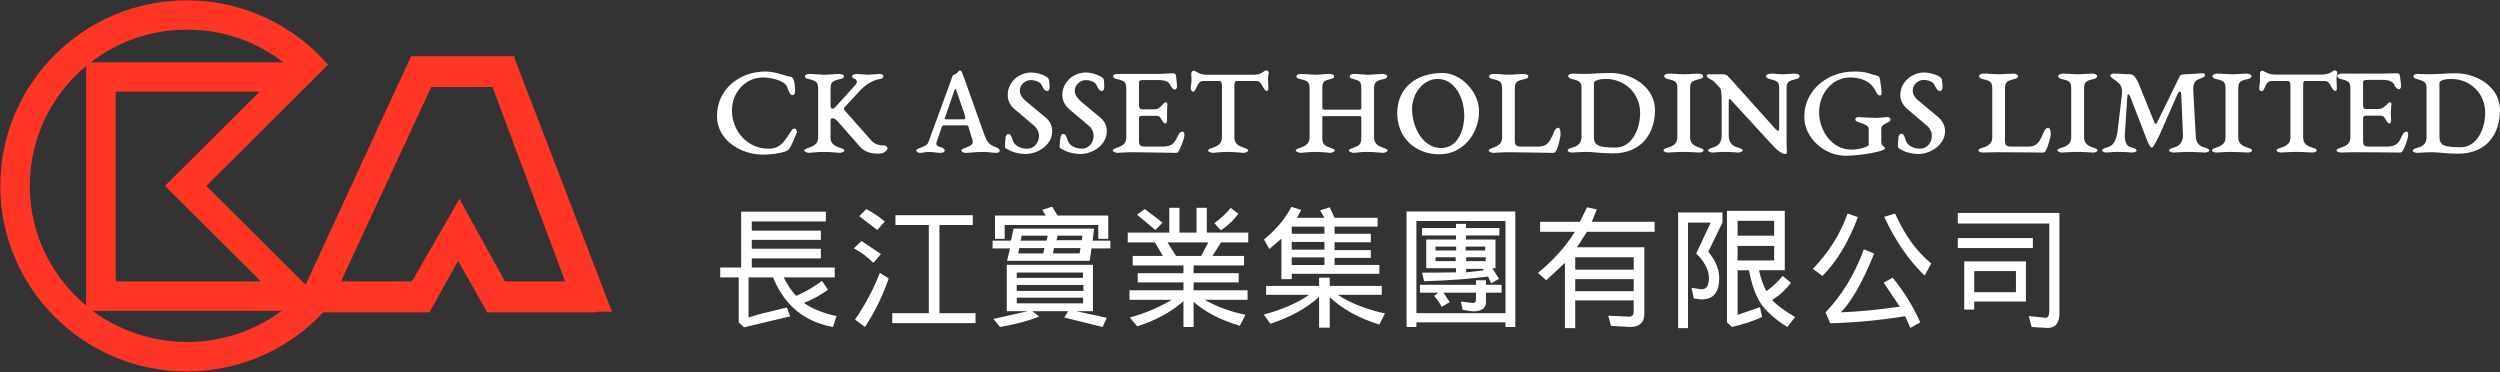
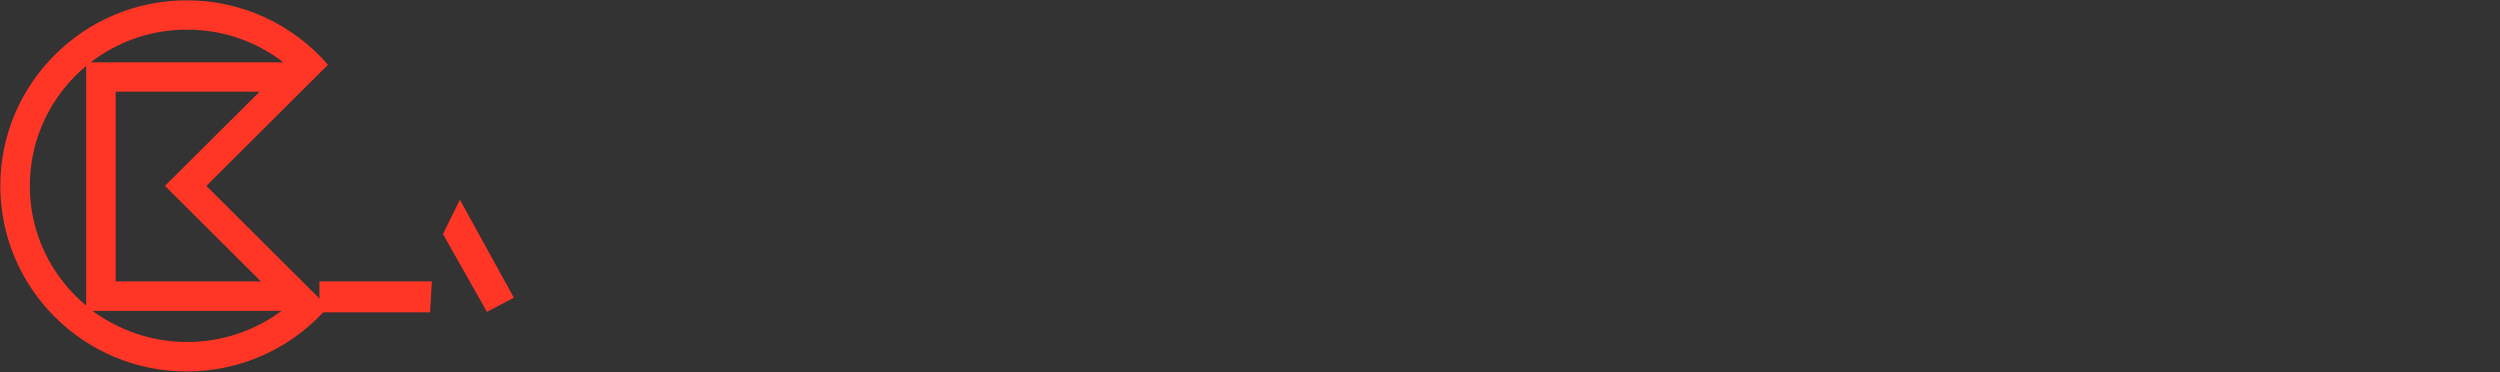
<svg xmlns="http://www.w3.org/2000/svg" version="1.2" viewBox="0 0 1552 231" width="1552" height="231">
  <rect x="0" y="0" width="1552" height="231" fill="#333333" stroke="none" />
  <style>.a{fill:#fff}.b{fill:#ff3625}</style>
-   <path class="a" d="m475.3 44.4c-16.5 0-30.2 11.2-30.2 27.7 0 14.7 14.6 23.9 28.6 23.9 4.7 0 10.4-0.8 13.7-1.9 2.2-0.9 2.6-1.4 4-4.2 0.6-1.6 3.3-7.3 3.3-7.9 0-1.4-0.7-2.2-1.4-2.2q-0.9 0-1.5 0.6c-4.4 6.2-6.4 11.9-14.8 11.9-13.2 0-22.6-11.2-22.6-23.7 0-11.5 8.6-20.5 19.1-20.5 6 0 13.9 2.2 15.2 6 1.1 3.2 2 5 3.3 5 0.9 0 1.6-0.9 1.6-2.2 0-4.6-0.7-9-2.7-9.2-1.7 0-9.2-3.3-15.6-3.3zm55 4.4c2 0.6 1.8 2.6 1.1 3.5l-10.3 11.4c-2.2 2.4-3.3 3.8-4 3.8-0.9 0-1.5-0.5-1.5-1.6v-11c0-4.8 2.2-4.8 7-6.1 0.7-0.2 1.3-0.7 1.3-1.6 0-0.8-1.7-1.3-3-1.3-2.9 0-6.2 0.5-9.1 0.5-3.1 0-5.9-0.5-9.2-0.5-1.3 0-2.9 0.5-2.9 1.3 0 0.9 0.5 1.4 1.3 1.6 4.7 1.3 6.9 1.3 6.9 6.1v30.1c0 3.1-1.1 4.7-4 6-1.8 0.9-4.6 1.3-4.6 2.4 0 0.9 1.7 1.3 2.8 1.5 0.5 0 5.3-0.6 9.3-0.6 4 0 9.5 0.6 10.1 0.6 0.9-0.2 2.7-0.6 2.7-1.5 0-1.1-2.7-1.5-4.7-2.4-2.8-1.3-3.9-2.9-3.9-6v-10.3q0-1.3 1.3-1.3c1.1 0 2.2 0.9 3.7 2.6l13 14.8c3.3 3.7 7.1 4.6 11.9 4.6 3.5 0 5.5-2.2 5.5-3.5 0-0.3-0.9-1.6-2-1.6-3 0-6.1-0.6-8.3-3.3l-15.9-18c-1.5-1.8-0.9-2 0.2-3.1l9.1-9.9c3.7-3.7 7.4-6.1 12.3-7 1.1 0 2-0.9 2-1.8 0-0.8-1.1-1.3-2.4-1.3-1.4 0-5.8 0.5-7.1 0.5-1.3 0-5.9-0.5-7-0.5-1.4 0-2.9 0.5-2.9 1.3 0 0.9 0.4 1.4 1.3 1.6zm80.4 45.5c2.6 0 5.7 0.6 7.5 0.6 1.5 0 2.4-0.4 2.4-1.3 0-0.9-0.7-1.7-3.3-2.6-4-1.6-5.1-3.8-7.3-10.4l-11-30.9c-1.3-3.1-1.8-6-3.1-6-0.6 0-2 2.4-3.7 2.7-0.9 0-0.9 1.1-2.2 4.6l-12.8 34.9c-1.3 3.5-1.1 3.8-4 5.1-1.7 0.9-4.4 1.3-4.4 2.4 0 0.9 1.1 1.5 2.7 1.5 1.3 0 3.1-0.6 5.3-0.6 1.5 0 5.3 0.6 6.8 0.6 2 0 2.9-0.6 2.9-1.5 0-0.7-0.9-1.8-3.1-2.2-2.4-0.7-2.4-2-1.8-3.5l3.1-9c0.4-0.9 0.9-0.9 1.3-0.9h13.9c0.6 0 1.1 0.2 1.3 0.9l2.4 7.9c0.5 1.5 0.7 3.1-2.4 4.4-1.8 0.9-4.4 1.3-4.4 2.4 0 0.9 1.5 1.5 2.6 1.5 2.5 0 5.8-0.6 11.3-0.6zm-23.8-22l5.7-16.5c0.5-0.9 0.7-1.1 0.9-0.2l5.3 15.4c0.6 2.6 0.6 3.1-1.1 3.1h-10.1c-1.6 0-1.1-0.5-0.7-1.8zm53.5-27.3c-8.2 0-14.8 6.2-14.8 13.9 0 4.2 1.8 7 4.9 9.4l11.2 9.5c2 1.7 3.3 3.9 3.3 6.6 0 4.2-3.1 7.9-7.2 7.9-4.9 0-8.2-2.2-9.1-5.3-0.6-2.4-1.5-3.9-2.8-3.9-0.7 0-1.4 1.1-1.6 1.9-0.2 1.1-0.4 4.7-0.4 5.8 0 1.3 0.6 1.5 3.7 3 2 0.9 6 1.8 8.8 1.8 8.4 0 16.8-5.9 16.8-14.1q0-5.2-4-8.5l-11.7-9.7c-2.6-2.2-4.4-4.2-4.4-7 0-3.6 3.3-6.6 6.9-6.6 2.4 0 5.7 1.1 6.6 3 1.3 2.9 2.4 3.8 3.3 3.8 1.3 0 1.7-1.1 1.7-2.2 0-1.6-0.2-3.3-0.4-4.6-0.2-1.1-0.9-1.8-2.4-2.5-1.8-1.1-5.8-2.2-8.4-2.2zm33.9 0c-8.2 0-14.8 6.2-14.8 13.9 0 4.2 2 7 4.9 9.4l11.2 9.5q3.3 2.6 3.3 6.6c0 4.2-3.1 7.9-7 7.9-4.9 0-8.2-2.2-9.1-5.3-0.8-2.4-1.5-3.9-2.8-3.9-0.9 0-1.3 1.1-1.6 1.9-0.2 1.1-0.6 4.7-0.6 5.8 0 1.3 0.9 1.5 3.9 3 2 0.9 5.8 1.8 8.9 1.8 8.1 0 16.5-5.9 16.5-14.1q0-5.2-4-8.5l-11.7-9.7c-2.4-2.2-4.2-4.2-4.2-7 0-3.6 3.4-6.6 6.9-6.6 2.4 0 5.7 1.1 6.6 3 1.1 2.9 2.2 3.8 3.3 3.8 1.1 0 1.5-1.1 1.5-2.2 0-1.6 0-3.3-0.2-4.6-0.2-1.1-1.1-1.8-2.6-2.5-1.8-1.1-5.8-2.2-8.4-2.2zm32.8 20.3v-13.9c0-1.1 0.4-1.7 2.6-1.7h9.9c4 0 6 1.3 6.6 2.6 0.9 1.8 2 3.3 3.1 3.3 1.1 0 1.4-1.3 1.4-2.2 0-0.9-0.5-5.5-0.7-6.8-0.2-0.7-0.9-1.1-2.2-1.1-1.6 0-6.4 0.4-9.9 0.4h-24c-1.8 0-2.9 0.5-2.9 1.3 0 0.9 0.7 1.4 1.3 1.6 4.9 1.3 6.9 1.3 6.9 6.1v30.1c0 3.1-1.1 4.7-4 6-1.8 0.9-4.4 1.3-4.4 2.4 0 0.9 1.8 1.3 2.6 1.5 0.7 0 5.6-0.4 9.5-0.4 8.8 0 23.8 0.4 26.9 0.4 1.5 0 1.5-0.4 2.2-1.5 0.6-1.1 3.3-7.3 3.3-9.7 0-1.1-0.5-2-1.1-2-0.9 0-2 0.7-2.4 1.6-2.5 5-3.6 7.7-10 7.7h-11.6c-2.2 0-3.1-1.1-3.1-3.3v-13.9c0-1.5 0.4-1.9 2-1.9h8.8c1.7 0 2.2 0.8 2.8 1.7 0.5 0.9 1.6 3.1 2.7 3.1 0.9 0 1.1-1.3 1.1-2 0-1.1 0-3.5 0-4.8 0-1.1 0.2-4.2 0.2-4.9 0-0.8-0.2-1.5-0.9-1.5-0.9 0-1.7 1.1-2.6 2-1.3 1.5-2.4 2.4-5.1 2.4h-7c-1.1 0-2-0.7-2-2.6zm51.5-12.3v32c0 3.1-1.1 4.7-4 6-1.7 0.9-4.6 1.3-4.6 2.4 0 0.9 1.8 1.3 2.9 1.5 0.4 0 5.3-0.6 9.2-0.6 4 0 9.5 0.6 10.2 0.6 0.8-0.2 2.6-0.6 2.6-1.5 0-1.1-2.6-1.5-4.6-2.4-2.9-1.3-4-2.9-4-6v-32c0-0.9 0.2-2.7 1.1-2.7h13c1.1 0 2.2 1.1 2.9 2.4 0.8 1.6 2.2 3.8 3 3.8 0.9 0 1.1-0.7 1.1-2 0-0.9-0.2-3.7-0.2-5.7 0-1.8 0.5-2.9 0.5-3.5 0-0.7-0.5-1.6-1.6-1.6-1.1 0-1.3 0.7-2.4 1.3-1.5 0.9-2.9 1.4-5.7 1.4h-29.1c-4.6 0-6.6-2.5-7.9-2.5-0.9 0-1.5 1.1-1.5 2 0 0.9 0.2 2.4 0.2 3.8 0 2.6-0.5 3.3-0.5 5.2 0 0.7 0.5 2 1.6 2 1.1 0 1.7-2.4 2.6-3.9 0.9-1.6 1.6-2.7 3.5-2.7h10.4c0.6 0 1.3 1.1 1.3 2.7zm62.3 19.7c0-0.8 0.4-0.6 1.3-0.6h21.8c0.7 0 1.1 0 1.1 0.9v12c0 3.1-0.2 4.7-3.1 6-1.7 0.9-4.6 1.3-4.6 2.4 0 0.9 1.8 1.3 2.9 1.5 0.4 0 4.6-0.6 8.3-0.6 4.2 0 9.7 0.6 10.2 0.6 0.9-0.2 2.6-0.6 2.6-1.5 0-1.1-2.6-1.5-4.6-2.4-2.6-1.3-3.8-2.9-3.8-6v-30.1c0-4.8 2.3-4.8 6.9-6.1 0.6-0.2 1.3-0.7 1.3-1.6 0-0.8-1.8-1.3-2.9-1.3-2.8 0-6.4 0.5-9.2 0.5-3.1 0-5.1-0.5-8.4-0.5-1.3 0-2.8 0.5-2.8 1.3 0 0.9 0.4 1.4 1.3 1.6 4.6 1.3 5.9 1.3 5.9 6.1v12.1c0 0.7-0.2 1.1-1.1 1.1h-22c-0.9 0-1.1-0.6-1.1-1.1v-12.1c0-4.8 1.3-4.8 6-6.1 0.8-0.2 1.3-0.7 1.3-1.6 0-0.8-1.6-1.3-2.9-1.3-2.9 0-5.5 0.5-8.4 0.5-2.8 0-5.9-0.5-9.2-0.5-1.1 0-2.9 0.5-2.9 1.3 0 0.9 0.7 1.4 1.4 1.6 4.8 1.3 6.8 1.3 6.8 6.1v30.1c0 3.1-1.1 4.7-4 6-1.7 0.9-4.6 1.3-4.6 2.4 0 0.9 2 1.3 2.9 1.5 0.6 0 5.5-0.6 9.4-0.6 4 0 8.6 0.6 9.3 0.6 0.9-0.2 2.6-0.6 2.6-1.5 0-1.1-2.8-1.5-4.6-2.4-2.9-1.3-3.1-2.9-3.1-6zm74.6-27.4c-16.5 0-28.1 9.4-28.1 25 0 15.2 11.2 25.5 26.2 25.5 14.3 0 24.6-12.5 24.6-26.8 0-11.9-11.2-23.7-22.7-23.7zm-18.9 22.2c0-9 6.6-18.5 15.9-18.5 10.7 0 16.5 11.9 16.5 22.6 0 9.7-4.4 20.3-14.3 20.3-11.5 0-18.1-13-18.1-24.4zm63.8 20.2v-32.8c0-4.8 2.2-4.8 7.1-6.1 0.7-0.2 1.3-0.7 1.3-1.3 0-1.1-1.7-1.6-3.1-1.6-2.8 0-6.1 0.5-9 0.5-3.1 0-5.9-0.5-9.2-0.5-1.8 0-3.1 0.5-3.1 1.6 0 0.6 0.6 1.1 1.3 1.3 4.8 1.3 6.8 1.3 6.8 6.1v30.2c0 3-1.1 4.6-3.9 5.9-1.8 0.9-4.4 1.3-4.4 2.4 0 0.9 1.7 1.3 2.6 1.5 0.7 0 5.5-0.4 9.5-0.4 8.8 0 24.4 0.4 27.5 0.4 1.5 0 1.7-0.4 2.4-1.5 0.7-1.1 2.6-7.9 2.6-10.1 0-2.2-0.6-4-1.3-4-0.9 0-2 0.7-2.4 1.8-2.4 5.1-3.5 9.9-9.9 9.9h-11c-2.7 0-3.8-0.9-3.8-3.3zm59.3-42.4c-5.3 0-11.5 0.6-16.5 0.6-2.5 0-4.2-0.2-6.7-0.2-1.7 0-3 0.7-3 1.5 0 0.9 0.6 1.1 1.5 1.6 4.6 1.3 6.8 1.3 6.8 5.9v30.4c0 3-1.3 4.6-3.9 5.9-2 0.9-4.7 1.1-4.7 2.4 0 0.9 1.8 1.3 2.7 1.3 0.6 0 5.5-0.4 9.5-0.4 3.7 0 8.1 0.9 16 0.9 17.9 0 26-12.6 26-26.9 0-14-13.9-23-27.7-23zm-10.2 6.3c0-1.7 3.8-2.6 7.3-2.6 11.9 0 21.4 9 21.4 21.1 0 10.3-5.3 21.5-15.2 21.5-11.3 0-13.5-1.5-13.5-7zm65-5.9c-2.9 0-6.4 0.4-9.3 0.4-2.8 0-5.9-0.4-9.2-0.4-1.1 0-2.9 0.6-2.9 1.5 0 0.9 0.7 1.1 1.3 1.6 4.9 1.3 6.9 1.3 6.9 5.9v30.3c0 3.1-1.1 4.6-4 6-1.8 0.8-4.6 1.1-4.6 2.4 0 0.9 2 1.3 2.8 1.3 0.7 0 5.6-0.4 9.5-0.4 4 0 9.5 0.4 9.9 0.4 0.9 0 2.7-0.4 2.7-1.3 0-1.3-2.7-1.6-4.4-2.4-2.9-1.4-4-2.9-4-6v-30.3c0-4.6 2.2-4.6 6.8-5.9 0.9-0.5 1.3-0.7 1.3-1.6 0-0.9-1.7-1.5-2.8-1.5zm18.7 38.2v-21.1c0-1.7 0.7-1.7 1.5-0.6l26 28.3c3.1 3.5 6.2 5.1 7.1 5.1 0.8 0 1.5-0.2 1.5-1.1 0-2.2-0.2-2.9-0.2-6.6v-33.2c0-4.6 2.2-4.6 7-5.9 0.7-0.5 1.1-0.7 1.1-1.6 0-0.9-1.5-1.5-2.8-1.5-2.9 0-4.7 0.4-7.5 0.4-3.1 0-4.4-0.4-7.5-0.4-1.3 0-3.1 0.6-3.1 1.5 0 0.9 0.7 1.1 1.3 1.6 4.9 1.3 6.9 1.3 6.9 5.9v25.5c0 1.5-1.1 1.1-2.2 0l-27.8-31c-0.9-0.9-2.6-3.1-4.4-3.1h-8.8c-1.1 0-1.8 0.2-1.8 0.9 0 1.5 3.3 2.2 5.1 4.2l3.1 3.3c0.9 0.9 1.1 3.9 1.1 7.9v21.5c0 3.3-0.9 5.7-3.8 7.1-1.9 0.8-4.6 1.1-4.6 2.4 0 0.9 1.8 1.3 2.7 1.3 0.6 0 3.7-0.4 7.7-0.4 3.9 0 7.7 0.4 8.1 0.4 1.1 0 2.9-0.4 2.9-1.3 0-1.3-2.9-1.6-4.6-2.4-2.9-1.4-4-3.8-4-7.1zm77.9-39.5c-16.7 0-31 11.6-31 28.1 0 13.2 12.5 24.2 25.7 24.2 8.6 0 24.5-2.7 24.5-4.6 0-0.7-2.4-1.8-2.4-3.8v-8.5c0-2 2.6-3.1 3.7-3.6 1.1-0.4 2-1.3 2-1.7 0-1.1-0.5-1.8-1.6-1.8-2.2 0-4.6 0.5-7.2 0.5-2.9 0-9.1-0.5-11.3-0.5-0.8 0-1.7 0.5-1.7 1.3 0 1.4 1.3 1.6 3.9 2.5 1.8 0.6 4.4 1.7 4.4 3.3v10.1c0 1.3-6.3 3-10.7 3-11.9 0-20.1-11.4-20.1-23.3 0-11.2 8-21.5 19-21.5 6.6 0 12.7 2 15.8 7.9q1.7 3.3 2.7 3.3 1.3 0 1.3-1.3c0-2.2-0.7-6.8-0.9-8.1-0.2-0.9-0.4-2.5-1.3-2.7-5.8-1.5-7.1-2.8-14.8-2.8zm43.6 0.6c-8.1 0-15 6.2-15 13.9 0 3.9 2 7 5.1 9.4l11.2 9.5c2 1.7 3.3 3.7 3.3 6.6 0 4.1-3 7.9-7.2 7.9-4.9 0-8.2-2.4-9.1-5.3-0.6-2.6-1.5-4-2.8-4-0.9 0-1.3 0.9-1.6 2-0.2 1.1-0.4 4.6-0.4 5.7 0 1.1 0.7 1.6 3.7 3.1 2 0.9 6 1.8 8.8 1.8 8.4 0 16.8-6.2 16.8-14.1 0-3.5-1.6-6.4-4-8.6l-11.9-9.9c-2.4-1.9-4.2-4.1-4.2-6.8 0-3.7 3.3-6.6 6.9-6.6 2.4 0 5.7 1.1 6.6 3.1 1.3 2.9 2.4 3.8 3.3 3.8 1.3 0 1.7-1.1 1.7-2.2 0-1.6-0.2-3.6-0.4-4.9-0.2-0.9-0.9-1.5-2.4-2.4-2-0.9-5.7-2-8.4-2zm50 42.7v-33c0-4.6 2.2-4.6 6.8-5.9 0.9-0.5 1.3-0.7 1.3-1.6 0-0.9-1.7-1.5-2.8-1.5-2.9 0-6.4 0.4-9.3 0.4-2.8 0-5.9-0.4-9.2-0.4-1.8 0-2.9 0.6-2.9 1.5 0 0.9 0.5 1.1 1.3 1.6 4.7 1.3 6.9 1.3 6.9 5.9v30.3c0 3.1-1.1 4.6-4 6-1.8 0.8-4.6 1.1-4.6 2.4 0 0.9 2 1.3 2.8 1.3 0.5 0 5.5-0.2 9.3-0.2 8.8 0 24.6 0.2 27.7 0.2 1.3 0 1.6-0.2 2.2-1.5 0.7-1.1 2.9-7.7 2.9-9.9 0-2.5-0.7-4-1.6-4-0.6 0-1.7 0.7-2.2 1.5-2.4 5.1-3.5 10.2-9.9 10.2h-11.2c-2.4 0-3.5-0.9-3.5-3.3zm54.4-42c-2.9 0-6.4 0.4-9.3 0.4-2.9 0-5.9-0.4-9.2-0.4-1.1 0-2.9 0.6-2.9 1.5 0 0.9 0.7 1.1 1.3 1.6 4.9 1.3 6.8 1.3 6.8 5.9v30.3c0 3.1-1.1 4.6-3.9 6-1.8 0.8-4.6 1.1-4.6 2.4 0 0.9 1.9 1.3 2.8 1.3 0.7 0 5.5-0.4 9.5-0.4 4 0 9.5 0.4 9.9 0.4 0.9 0 2.6-0.4 2.6-1.3 0-1.3-2.6-1.6-4.4-2.4-2.8-1.4-3.9-2.9-3.9-6v-30.3c0-4.6 2.2-4.6 6.8-5.9 0.9-0.5 1.3-0.7 1.3-1.6 0-0.9-1.7-1.5-2.8-1.5zm64 38.2l-1.5-27.2c-0.2-4.6 0.6-6.4 3.3-7.5 3.3-1.3 3.9-1.5 3.9-2.4 0-0.9-0.2-1.3-1.3-1.3-2.6 0-8.3 0.6-10.5 0.6-2.2 0-3.3 0-4.2 2l-13.2 27c-1.4 3.1-1.8 1.8-2.5 0l-9.6-23.7c-1.8-3.7-3.1-5.3-5.3-5.3-4 0-6.4-0.4-9.3-0.4-1.1 0-2.8 0-2.8 1.3 0 1.3 3 2.4 4.4 4 2.2 1.7 3.5 3.5 2.6 9.2l-2.6 22c-0.7 4.1-2 7.4-4.9 8.8-2 0.8-4.6 1.1-4.6 2.4 0 0.9 1.8 1.3 2.6 1.3 0.7 0 3.8-0.4 7.7-0.4 4 0 7.8 0.4 8.4 0.4 0.9 0 2.7-0.4 2.7-1.3 0-1.3-2.9-1.6-4.7-2.4-2.2-1.1-2.8-5.1-2.6-7.3l1.5-23.1c0-2.2 0.7-3.3 2-0.2l10.1 26.2c1.8 4.4 2.5 5 3.3 5 0.9 0 4.2-7 4.7-7.9l11.2-25.5c0.7-1.5 2-2 2.2-0.2l1.1 25.9c0 3.1-1.1 5.7-4 7.1-1.7 0.8-4.6 1.1-4.6 2.4 0 0.9 1.8 1.3 2.9 1.3 0.4 0 5.5-0.4 9.2-0.4 4 0 9.5 0.4 10.1 0.4 0.9 0 2.7-0.4 2.7-1.3 0-1.3-2.7-1.6-4.6-2.4-2.9-1.4-3.8-4-3.8-7.1zm31.7-38.2c-2.8 0-6.1 0.4-9.2 0.4-2.9 0-6-0.4-9.3-0.4-1.1 0-2.8 0.6-2.8 1.5 0 0.9 0.6 1.1 1.3 1.6 4.8 1.3 6.8 1.3 6.8 5.9v30.3c0 3.1-1.1 4.6-4 6-1.7 0.8-4.4 1.1-4.4 2.4 0 0.9 1.8 1.3 2.7 1.3 0.6 0 5.5-0.4 9.5-0.4 3.9 0 9.4 0.4 10.1 0.4 0.9 0 2.6-0.4 2.6-1.3 0-1.3-2.8-1.6-4.6-2.4-2.9-1.4-4-2.9-4-6v-30.3c0-4.6 2.2-4.6 6.9-5.9 0.8-0.5 1.3-0.7 1.3-1.6 0-0.9-1.6-1.5-2.9-1.5zm27.1 7.2v32.1c0 3.1-1.1 4.6-4 6-1.7 0.8-4.6 1.1-4.6 2.4 0 0.9 1.8 1.3 2.9 1.3 0.4 0 5.5-0.4 9.2-0.4 4 0 9.5 0.4 10.1 0.4 0.9 0 2.7-0.4 2.7-1.3 0-1.3-2.7-1.6-4.6-2.4-2.9-1.4-3.8-2.9-3.8-6v-32.1c0-0.8 0-2.6 0.9-2.6h13c1.1 0 2.2 1.1 2.9 2.4 0.8 1.6 2.2 3.8 3 3.8 0.9 0 1.1-0.7 1.1-2 0-0.9-0.2-3.8-0.2-5.7 0-1.8 0.5-2.9 0.5-3.6 0-0.6-0.5-1.5-1.6-1.5-0.9 0-1.3 0.7-2.4 1.3-1.5 0.7-2.9 1.3-5.7 1.3h-29.1c-4.6 0-6.6-2.4-7.9-2.4-0.9 0-1.3 0.9-1.3 2 0 0.9 0 2.4 0 3.7 0 2.7-0.5 3.3-0.5 5.3 0 0.7 0.5 1.8 1.6 1.8 1.1 0 1.7-2.2 2.6-4 0.9-1.3 1.5-2.4 3.7-2.4h10.2c0.6 0 1.3 0.9 1.3 2.6zm45.1 12.3v-13.8c0-1.1 0.2-1.8 2.7-1.8h9.7c4.1 0 6.1 1.4 6.8 2.7 0.6 1.7 2 3.1 3.1 3.1 0.8 0 1.3-1.1 1.3-2 0-0.9-0.5-5.5-0.9-6.8 0-0.9-0.7-1.1-2.2-1.1-1.3 0-6.4 0.2-9.7 0.2h-24c-1.7 0-2.8 0.6-2.8 1.5 0 0.9 0.6 1.1 1.3 1.6 4.6 1.3 6.8 1.3 6.8 5.9v30.3c0 3.1-1.1 4.6-4 6-1.7 0.8-4.6 1.1-4.6 2.4 0 0.9 2 1.3 2.9 1.3 0.4 0 5.5-0.2 9.4-0.2 8.8 0 23.8 0.2 26.9 0.2 1.3 0 1.5-0.2 2.2-1.5 0.7-1.1 3.1-7.1 3.1-9.5 0-1.3-0.2-2-1.1-2-0.7 0-1.8 0.7-2.2 1.6-2.4 5-3.5 7.7-9.9 7.7h-11.7c-2.4 0-3.1-1.1-3.1-3.3v-13.9c0-1.5 0.5-2 2-2h8.8c1.6 0 2.2 0.9 2.9 1.8 0.4 0.9 1.5 3.1 2.6 3.1 0.9 0 1.1-1.3 1.1-2.2 0-0.9-0.2-3.3-0.2-4.6 0-1.4 0.4-4.2 0.4-4.9 0-0.9-0.2-1.5-0.8-1.5-0.9 0-1.8 1.1-2.7 2-1.5 1.3-2.4 2.2-5 2.2h-7.3c-1.1 0-1.8-0.5-1.8-2.5zm57.3-19.7c-5.1 0-11.3 0.6-16.5 0.6-2.5 0-4-0.2-6.7-0.2-1.7 0-2.8 0.4-2.8 1.5q0 1 1.3 1.4c4.6 1.5 6.8 1.5 6.8 6.1v30.1c0 3.1-1.1 4.9-3.9 6.2-1.8 0.6-4.7 1.1-4.7 2.4 0 0.9 2 1.3 2.9 1.3 0.4 0 5.5-0.4 9.3-0.4 3.7 0 8.1 0.9 16 0.9 18.1 0 26-12.6 26-27.1 0-13.8-13.6-22.8-27.7-22.8zm-9.9 6.1c0-1.7 3.5-2.6 7.2-2.6 11.7 0 21.2 8.8 21.2 20.9 0 10.5-5.3 21.5-15.2 21.5-11 0-13.2-1.3-13.2-7zm-1054.3 79.8h52.6v6.1h-46v5.7h42.9v5.7h-42.9v5.5h42.9v6h-42.9v5.7h51.5v6.1h-31.7q3.5 6.9 7.7 11.5 7.9-3.3 16.1-9.3l3.7 5.5q-6.8 4.9-14.9 8.2 7.9 5.5 20.2 8.1l-2.2 6.8q-26.6-4.8-37.2-30.8h-15.2v24.9l6.6-2 17.2-4.2 2 5.5-28.6 6.8-3.3-3v-28h-11.5v-6.1h13zm73.3 2.8l4.4-4.4q6.2 3.3 11.5 7.7l-4.7 5.3zm-3.3 20l4.7-4.6 12.1 8.1-4.7 5.5q-5.5-5.5-12.1-9zm16.1 15.2l5.5 3.5q-5.3 15.6-14.7 30.1l-6.2-4.6q9.5-13.8 15.4-29zm9.7-29.7v-6.1h48v6.1h-20.7v54.7h22.4v6.2h-51.7v-6.2h22.7v-54.7zm91.1-9.4l6.2-2 3.3 5.5h31.5v14.5h-6.2v-8.6h-58.1v8.6h-6v-14.5h31.5zm-17.8 11.6h50l-0.9 7.5h11v4.8h-11.7l-1.1 7.7h-51.3l1.8-7.7h-10.8v-4.8h11.4zm21.2 4.4h-16.1l-0.7 3.1h16.1zm21.6 0h-15.4l-0.7 2.8h15.7zm-24.3 11l0.7-3.3h-15.6l-0.7 3.3zm22.5 0l0.6-3.3h-16.5l-0.6 3.3zm-45.2 35.9v-28.8h53.5v28.8h-10.3l18.9 4.1-2.6 5.7-23.8-5.9 2.4-3.9h-22.2l4.2 3.3q-10 4.1-24.3 6.5l-4.1-5 21.3-4.8zm6.2-24v3.3h41.1v-3.3zm0 7.7v3.7h41.4v-3.7zm0 7.9v3.5h41.2v-3.5zm68.9-34.3v-6.1h25.8v-15.4h6.3v15.4h10.6v-15.4h6.4v15.4h25.7v6.1h-16.9l-5.3 8.4h19.6v5.9h-31.3v4.8h28v5.7h-28v4.9h33.5v5.9h-26.6q11 6.4 25.3 9.3l-3.5 6.8q-17.6-5.1-28.7-14.8v15.6h-6.3v-16q-11.5 10.1-28.7 15.6l-4.6-5.5q14.3-3.9 26-11h-26.2v-5.9h33.5v-4.9h-28.4v-5.7h28.4v-4.8h-31.5v-5.9h18.7l-4.9-8.4zm50 0h-25.3l5.3 8.4h15.6zm13.9-21.4l4.8 3.6q-3.9 5.5-10.8 10.3l-4.1-4.4q6.1-4.6 10.1-9.5zm-58.1 4.2l4.8-3.5 11 8.4-4.4 4.6zm95.8-4.9l6.1 2-2.6 4.8h17l-2.7-4.6 6-1.9 3 6.5h26.7v5.5h-26.7v4.4h22.5v5.3h-22.5v4.9h22.5v4.8h-22.5v4.4h27.8v5.5h-54.4v3.3h-6.4v-25.1l-7.5 6.4-3.3-5.9q11.7-9.7 17-20.3zm0.2 16.7h20.3v-4.4h-20.3zm0 9.9h20.3v-4.8h-20.3zm0 9.5h20.3v-4.7h-20.3zm-15.9 18.5v-5.5h32.9v-5.1h6.6v5.1h32.3v5.5h-27.3q11.5 7.7 29.3 11.6l-3.5 6.9q-19.2-6-30.8-17v18.9h-6.6v-19.1q-11.7 10.6-30.2 16.7l-4.2-5.7q17.2-4.6 28.2-12.3zm87.2-51.7h67.5v71.7h-6.1v-2.9h-55.3v2.9h-6.1zm6.1 5.9v57.2h55.3v-57.2zm3.5 9v-4.6h21.1v-2.6h6.2v2.6h20.7v4.6h-20.7v2.5h18.3v17.8h-2l4.2 6.6-4.9 2.8-1.9-4.2q-17.2 2.2-39.7 2.9l-1.3-5.3 21.1-0.2v-2.6h-18.5v-17.8h18.5v-2.5zm8.4 6.9v2.4h12.8v-2.4zm30.8 0h-12.1v2.4h12.1zm-30.8 6.6v2.4h12.5v-2.4zm31.1 0h-12.1v2.4h12.1zm-12.1 9.4l11-1.3-0.7-0.9h-10.3zm-28.7 12.6v-4.9h34.8v-2.8h6.2v2.8h9.7v4.9h-9.7v6.1q-0.2 5.5-8.2 5.5l-6.3-0.9-1.1-5.2 7.4 0.9q2 0 2-2.2v-4.2h-20.2l3.9 5.9-5 2.9q-1.8-3.5-4.7-6.8l2.7-2zm74.6-37.8v-6.2h24.7l4.4-9 6.1 1.3-3.1 7.7h39v6.2h-42l-6.2 9.6h41.8v41.4q0 8.1-9 8.1l-11.7-0.7-1.7-6.3 13 0.6q2.8 0 2.8-3.3v-6.8h-36.3v17.2h-6.4v-40.5l-11.6 10.8-5.1-4.6q14.3-11.7 22.9-25.5zm21.8 15.8v7.7h36.3v-7.7zm0 13.6v7.5h36.3v-7.5zm94.2-42.4h35.9v36.9h-16q1.7 7.7 4.6 13 5.5-4 10.1-9.5l5.1 4.2q-4.2 6-11.7 10.8 4.8 5 14.3 10.5l-4.8 6.2q-11-6.8-16.3-14.3-5.1-7.7-7.5-20.9h-7.1v27.7l13.9-4.8 1.3 6.1q-7.7 3.6-18.7 6.2l-3.1-2.9zm29.3 6.2h-22.7v9.2h22.7zm0 15.6h-22.7v9h22.7zm-59.6-20.8h27.5v6.3l-8.8 18.1q6.8 8.1 6.8 16.4 0 13.2-11 13.2l-4.8-0.6-1.4-6.6 6.2 0.9q4.6 0 4.6-6.9 0-7.6-7.9-15.3l9-19.2h-14.1v65.5h-6.1zm127.9 2.7l6.8-2q8.8 19.8 22.4 31l-4.1 7.5q-14.8-14.3-25.1-36.5zm-22.7-2l6.4 2.2q-8.8 23.3-22 36.5l-6-4.4q14.8-15.2 21.6-34.3zm22.4 42.9l5.6-3.1q10.5 13 17.1 27.7l-6.1 3.5-3.3-7.3q-23.4 3.8-46.5 4.4l-2.9-6.8q15.2-15.8 23.8-39.1l6.4 2.6q-10.8 26.6-20.7 36.5 16.5-0.6 36.6-3.5zm46-36.7v-6.6h63.1v62.4q0 9-7.4 9l-9.9-0.6-1.8-6.8 10.6 1.1q2.2 0 2.2-4.6v-53.9zm0 15.2v-6.2h46.6v6.2zm4 8.3h38.3v24.9h-32.1v5h-6.2zm6.2 6v13.1h25.9v-13.1z" />
  <path class="b" d="m128.1 115.4l75.5-75.2c-21.1-24.4-52.6-40-87.6-40-64 0-115.8 51.7-115.8 115.2 0 63.5 51.8 115.2 115.8 115.2 35 0 66.5-15.6 87.6-40zm-25.7 0l59.6 59.3h-90.2v-117.8h89.4zm13.8-97c22.5 0 43.2 7.5 59.7 20.3h-119.6c16.6-12.8 37.2-20.3 59.9-20.3zm-97.7 97c0-29.9 13.6-56.7 35-74.5v148.8c-21.4-17.8-35-44.4-35-74.3zm38.9 77.6h117.4c-16.3 12.1-36.6 19.3-58.6 19.3-22 0-42.2-7.2-58.8-19.3z" />
  <path class="b" d="m198.3 193.9h68.7l1.1-19.2h-69.8z" />
-   <path class="b" d="m266.8 193.6l27.3-49.2-8.8-21.1-34.6 60.2z" />
+   <path class="b" d="m266.8 193.6z" />
  <path class="b" d="m319 184.8l-33.5-60.8-10.5 21.3 27.3 48.3z" />
-   <path fill-rule="evenodd" class="b" d="m301.2 174.7h69.7v19.2h-68.9zm18.1-139.8v19.1h-63.9v-19.1z" />
-   <path fill-rule="evenodd" class="b" d="m255.1 35.1l-68.2 147.8 17.4 7.7 68.5-147.5zm46.2 7l56.6 151.4h22l-60.8-158.2z" />
</svg>